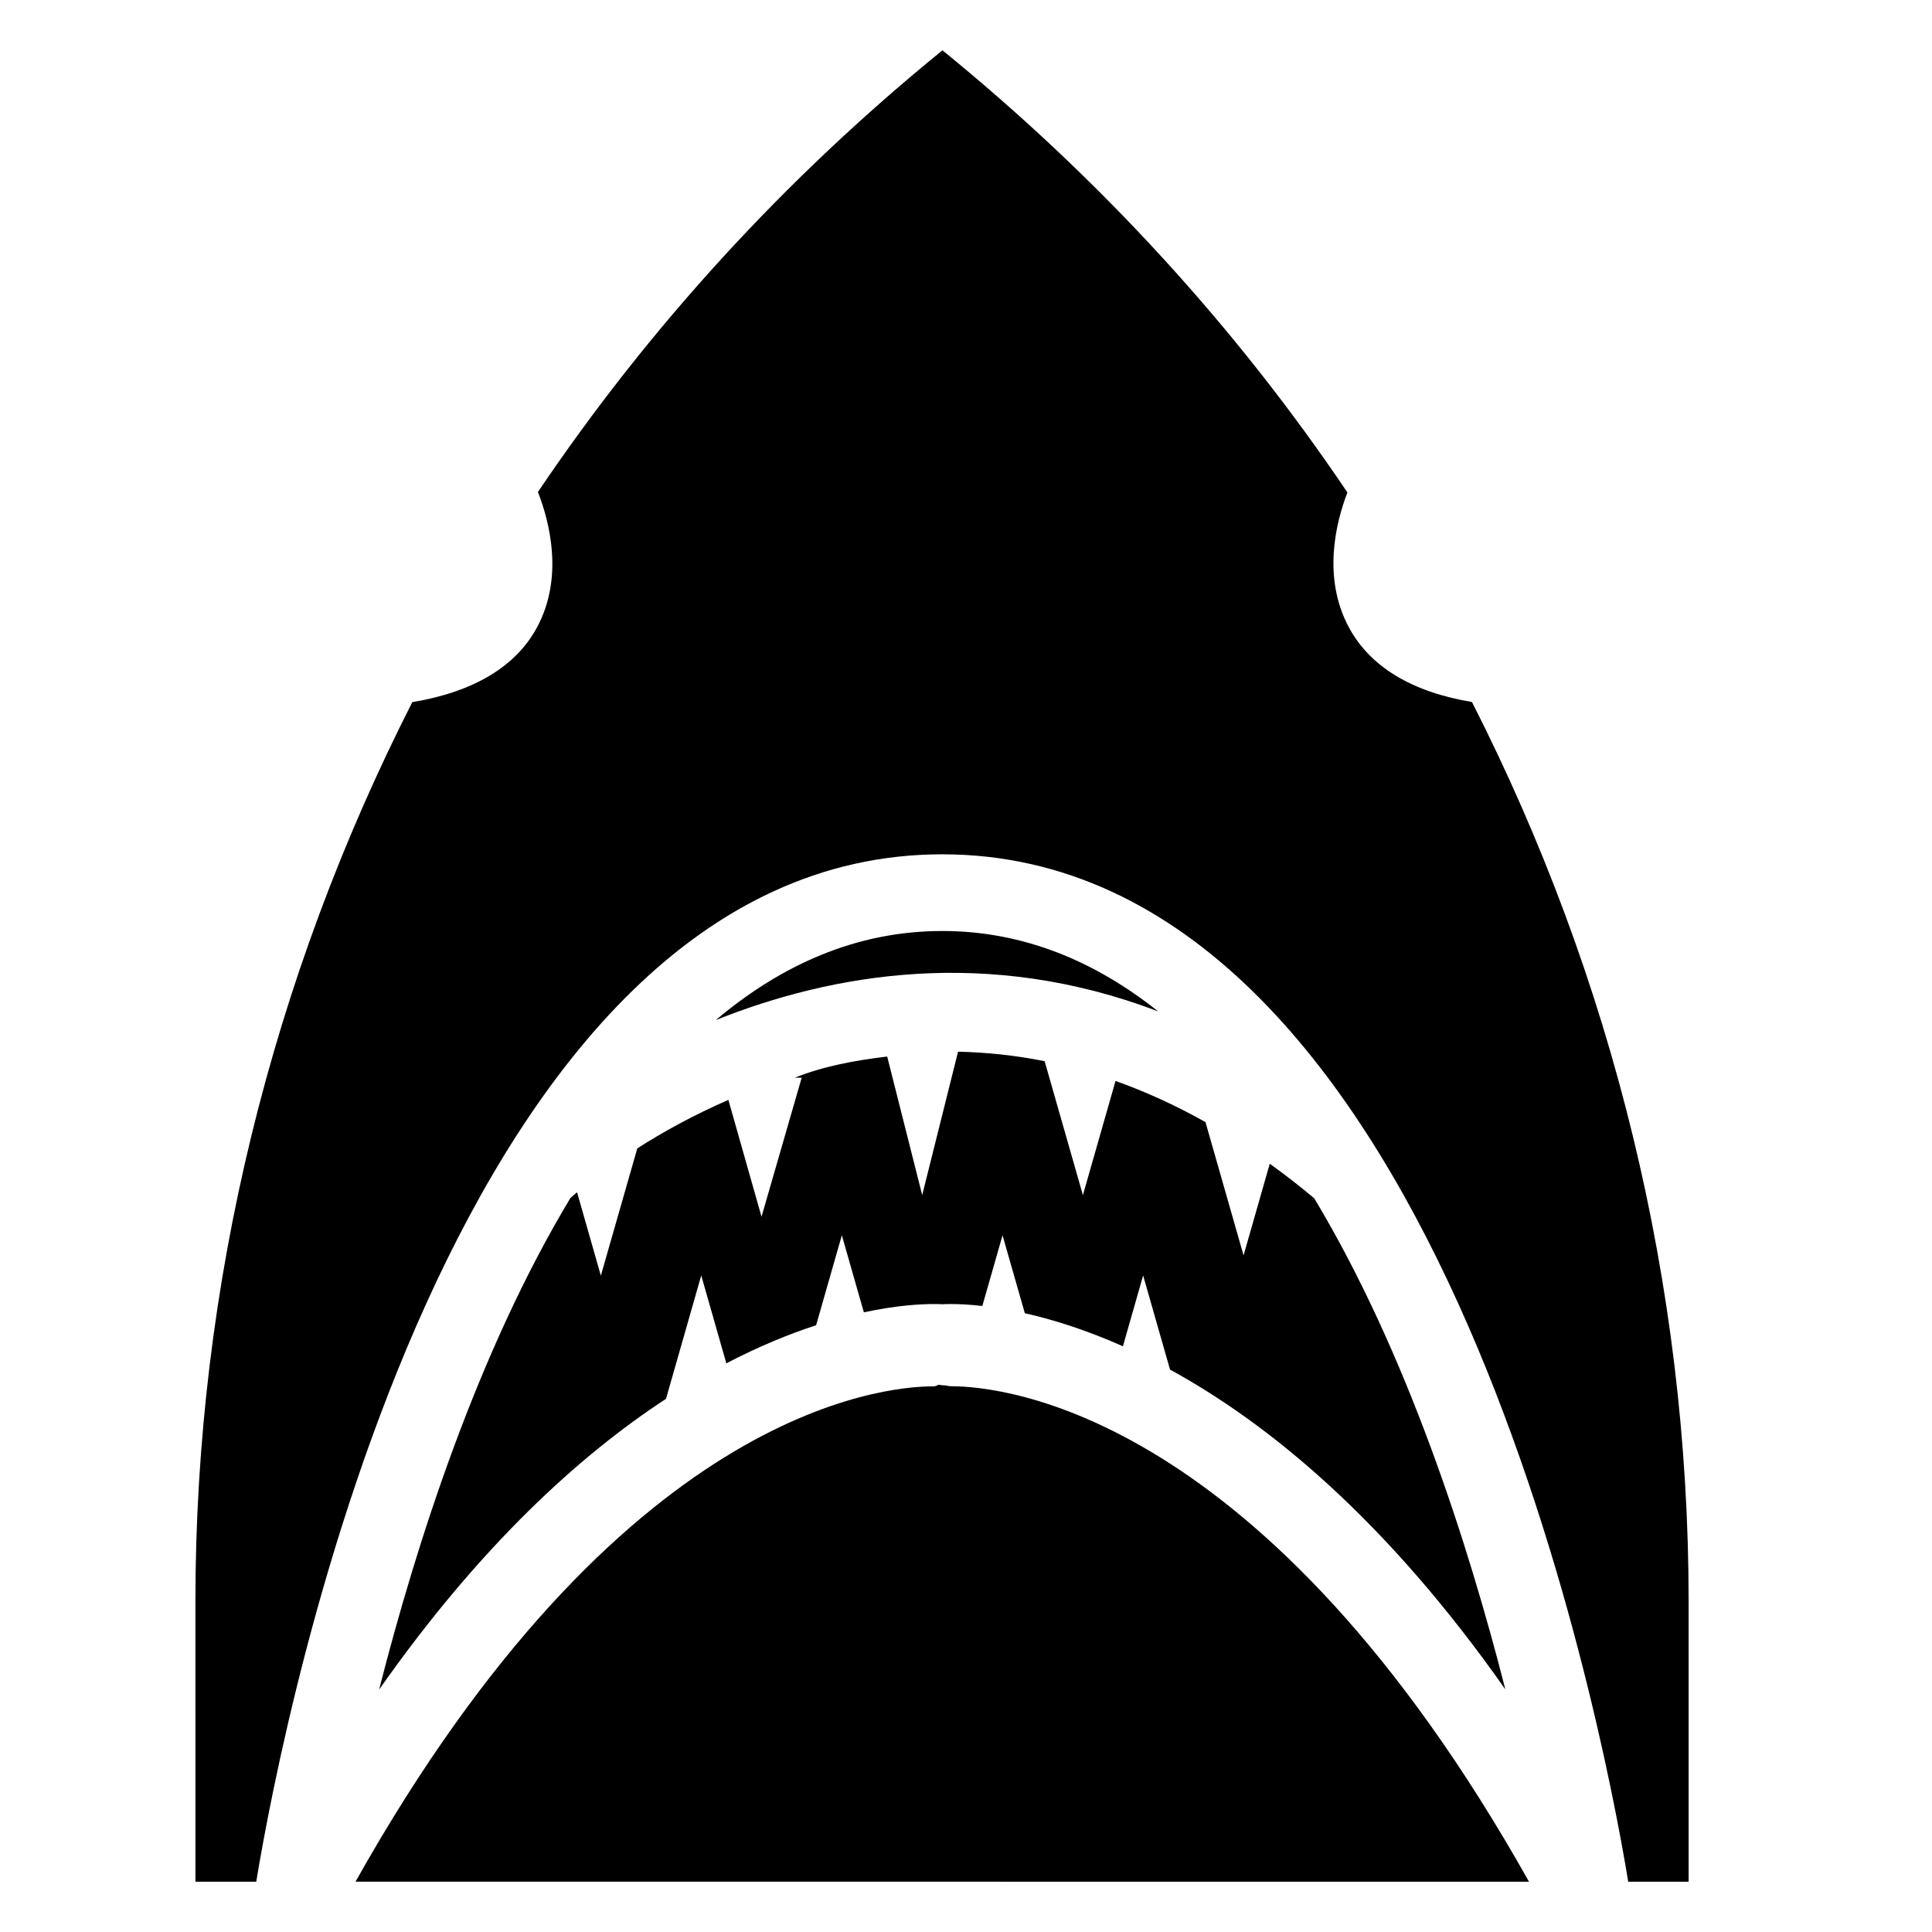
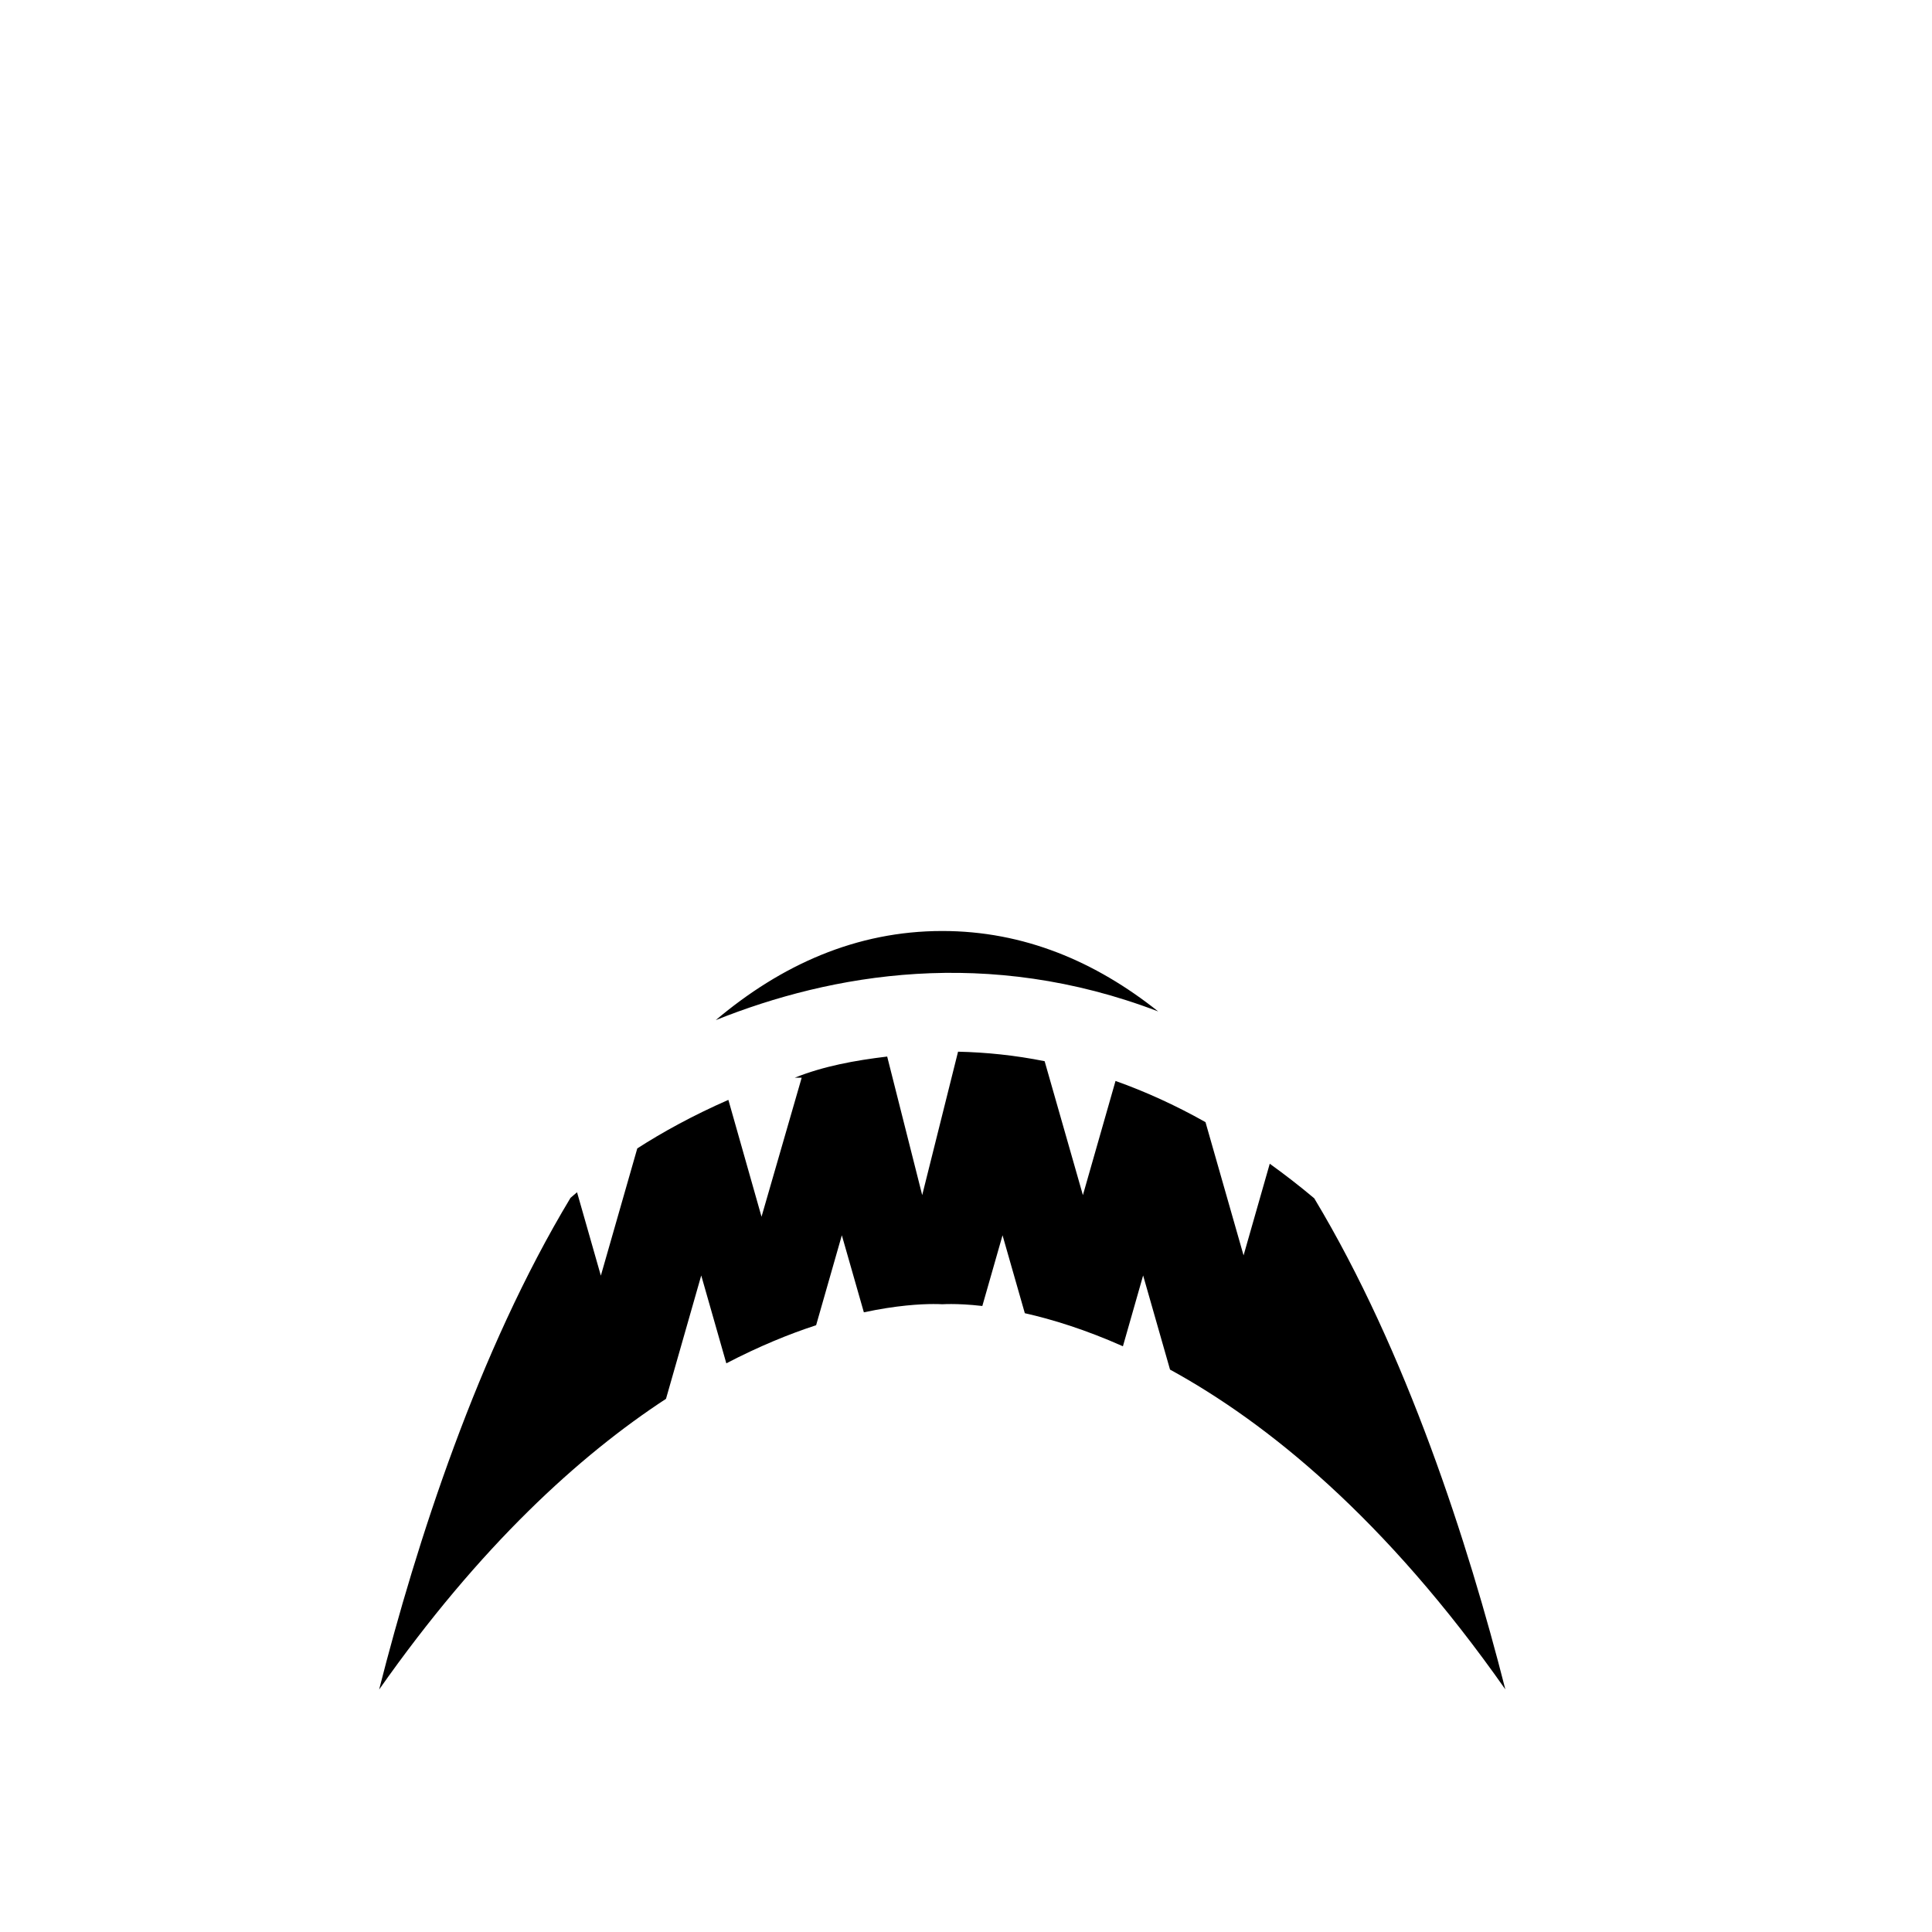
<svg xmlns="http://www.w3.org/2000/svg" fill="#000000" width="800px" height="800px" version="1.1" viewBox="144 144 512 512">
  <g>
-     <path d="m549.2 642.67c-70.062-124.8-139.51-131.3-153.12-131.3-0.797 0-1.289-0.215-1.457-0.211l-0.91-0.051-1.008-0.137c-0.066-0.004-0.562 0.422-1.359 0.422-13.613 0-83.062 6.469-153.13 131.27z" />
-     <path d="m195.79 642.67h16.117c7.516-45.66 52.082-272.27 181.8-272.27 129.73 0 174.28 226.6 181.79 272.27h16l0.004-74.332c0-84.145-20.32-165.37-57.418-238.3-15.961-2.664-27.121-9.359-32.742-20.02-6.883-13.062-3.356-27.488-0.262-35.504-29.273-43.461-65.293-82.996-107.32-117.18-41.988 34.148-77.938 73.641-107.2 117.05 3.109 7.992 6.812 22.5-0.117 35.641-5.637 10.691-17.141 17.398-33.176 20.043-37.094 72.934-57.48 154.14-57.48 238.28z" />
    <path d="m303.23 482.06-6.309-22.102c-0.715 0.609-1.324 1.129-1.734 1.492-24.547 40.762-40.824 91.453-50.715 130.3 26.762-38.109 53.086-62.027 76.023-77.043l9.34-32.695 6.648 23.285c8.699-4.527 16.703-7.789 23.797-10.098l6.816-23.836 5.836 20.418c8.652-1.855 15.035-2.195 18.414-2.195 1.012 0 1.805 0.023 2.367 0.055 0.562-0.031 1.355-0.055 2.367-0.055 1.867 0 4.676 0.105 8.246 0.516l5.356-18.738 5.906 20.652c7.254 1.629 16.062 4.344 25.996 8.762l5.356-18.766 7.129 24.945c25.66 14.043 56.957 39.316 88.863 84.75-9.895-38.812-26.152-89.422-50.645-130.14-3.949-3.324-7.875-6.344-11.789-9.168l-6.941 24.293-10.09-35.312c-8.082-4.559-16.043-8.137-23.844-10.914l-8.645 30.254-10.141-35.492c-7.875-1.582-15.531-2.352-22.945-2.519l-9.5 38.008-9.281-36.719c-8.672 1.039-16.844 2.551-24.477 5.598h1.82l-10.645 36.848-8.785-30.965c-9.441 4.137-17.59 8.637-24.141 12.863z" />
    <path d="m450.93 412.04c-16.645-13.25-35.629-21.316-57.219-21.316-22.816 0-42.715 9.012-60.027 23.617 30.68-12.285 71.988-19.602 117.25-2.301z" />
  </g>
</svg>